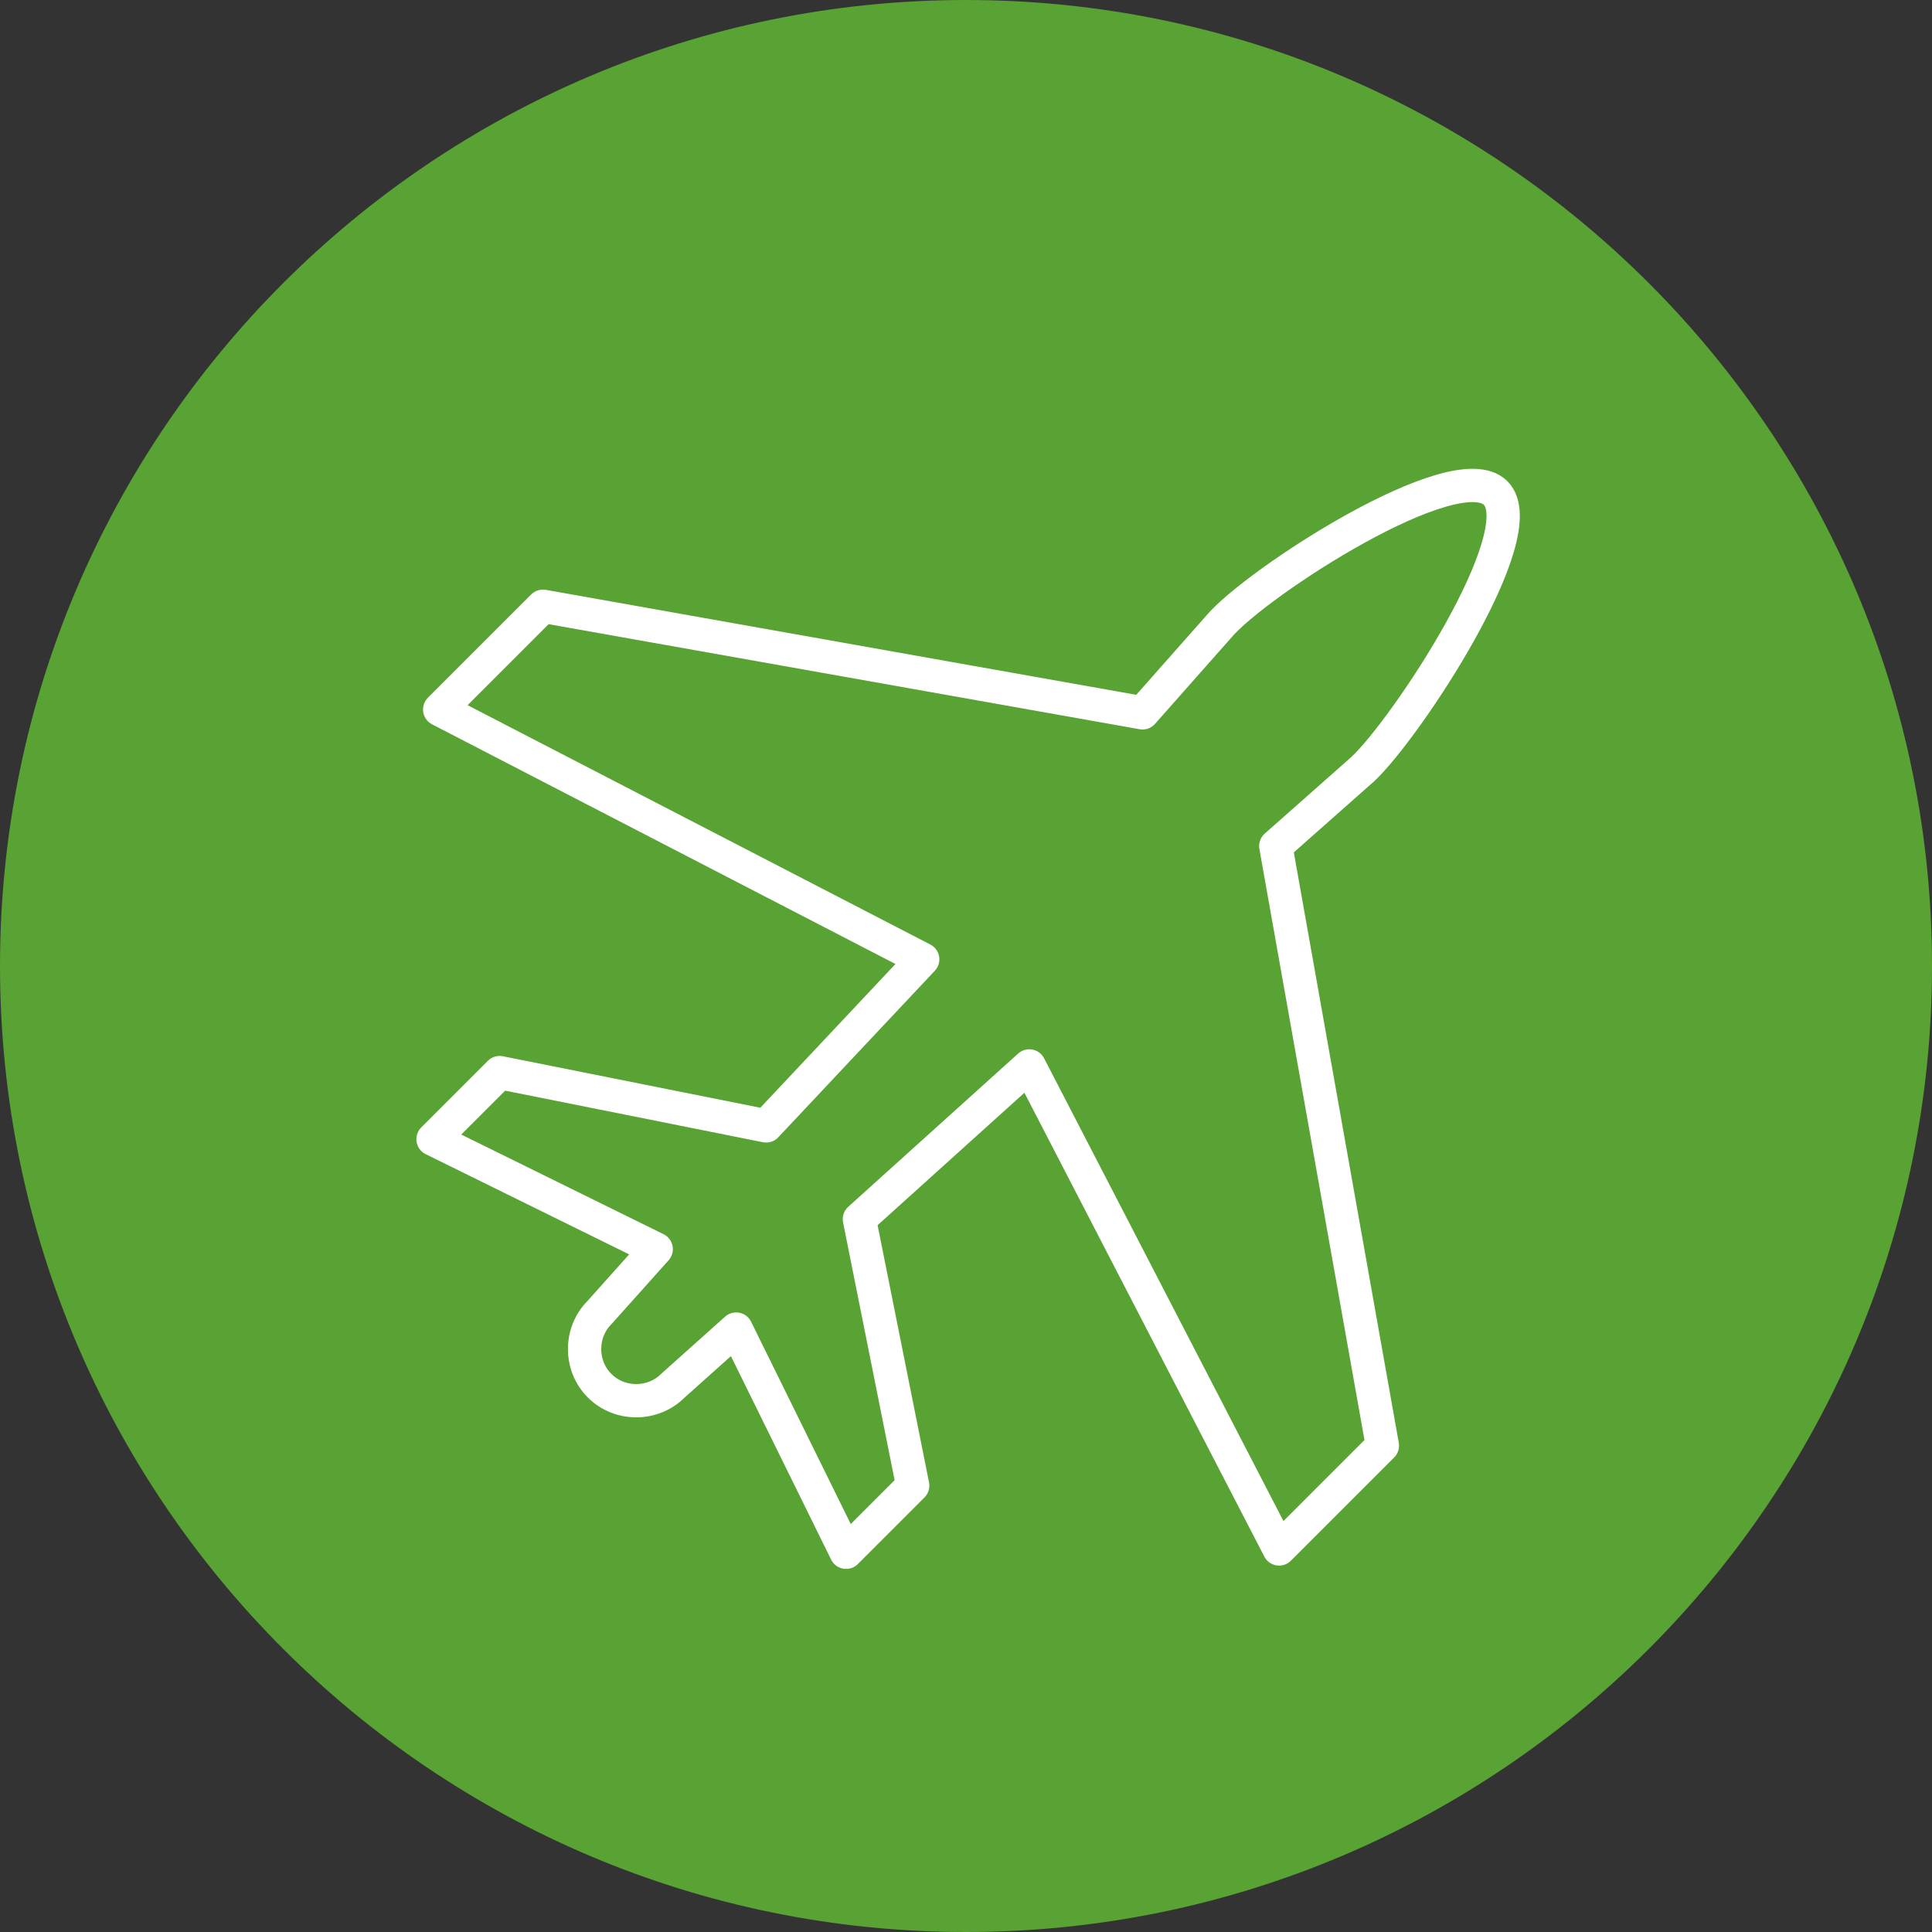
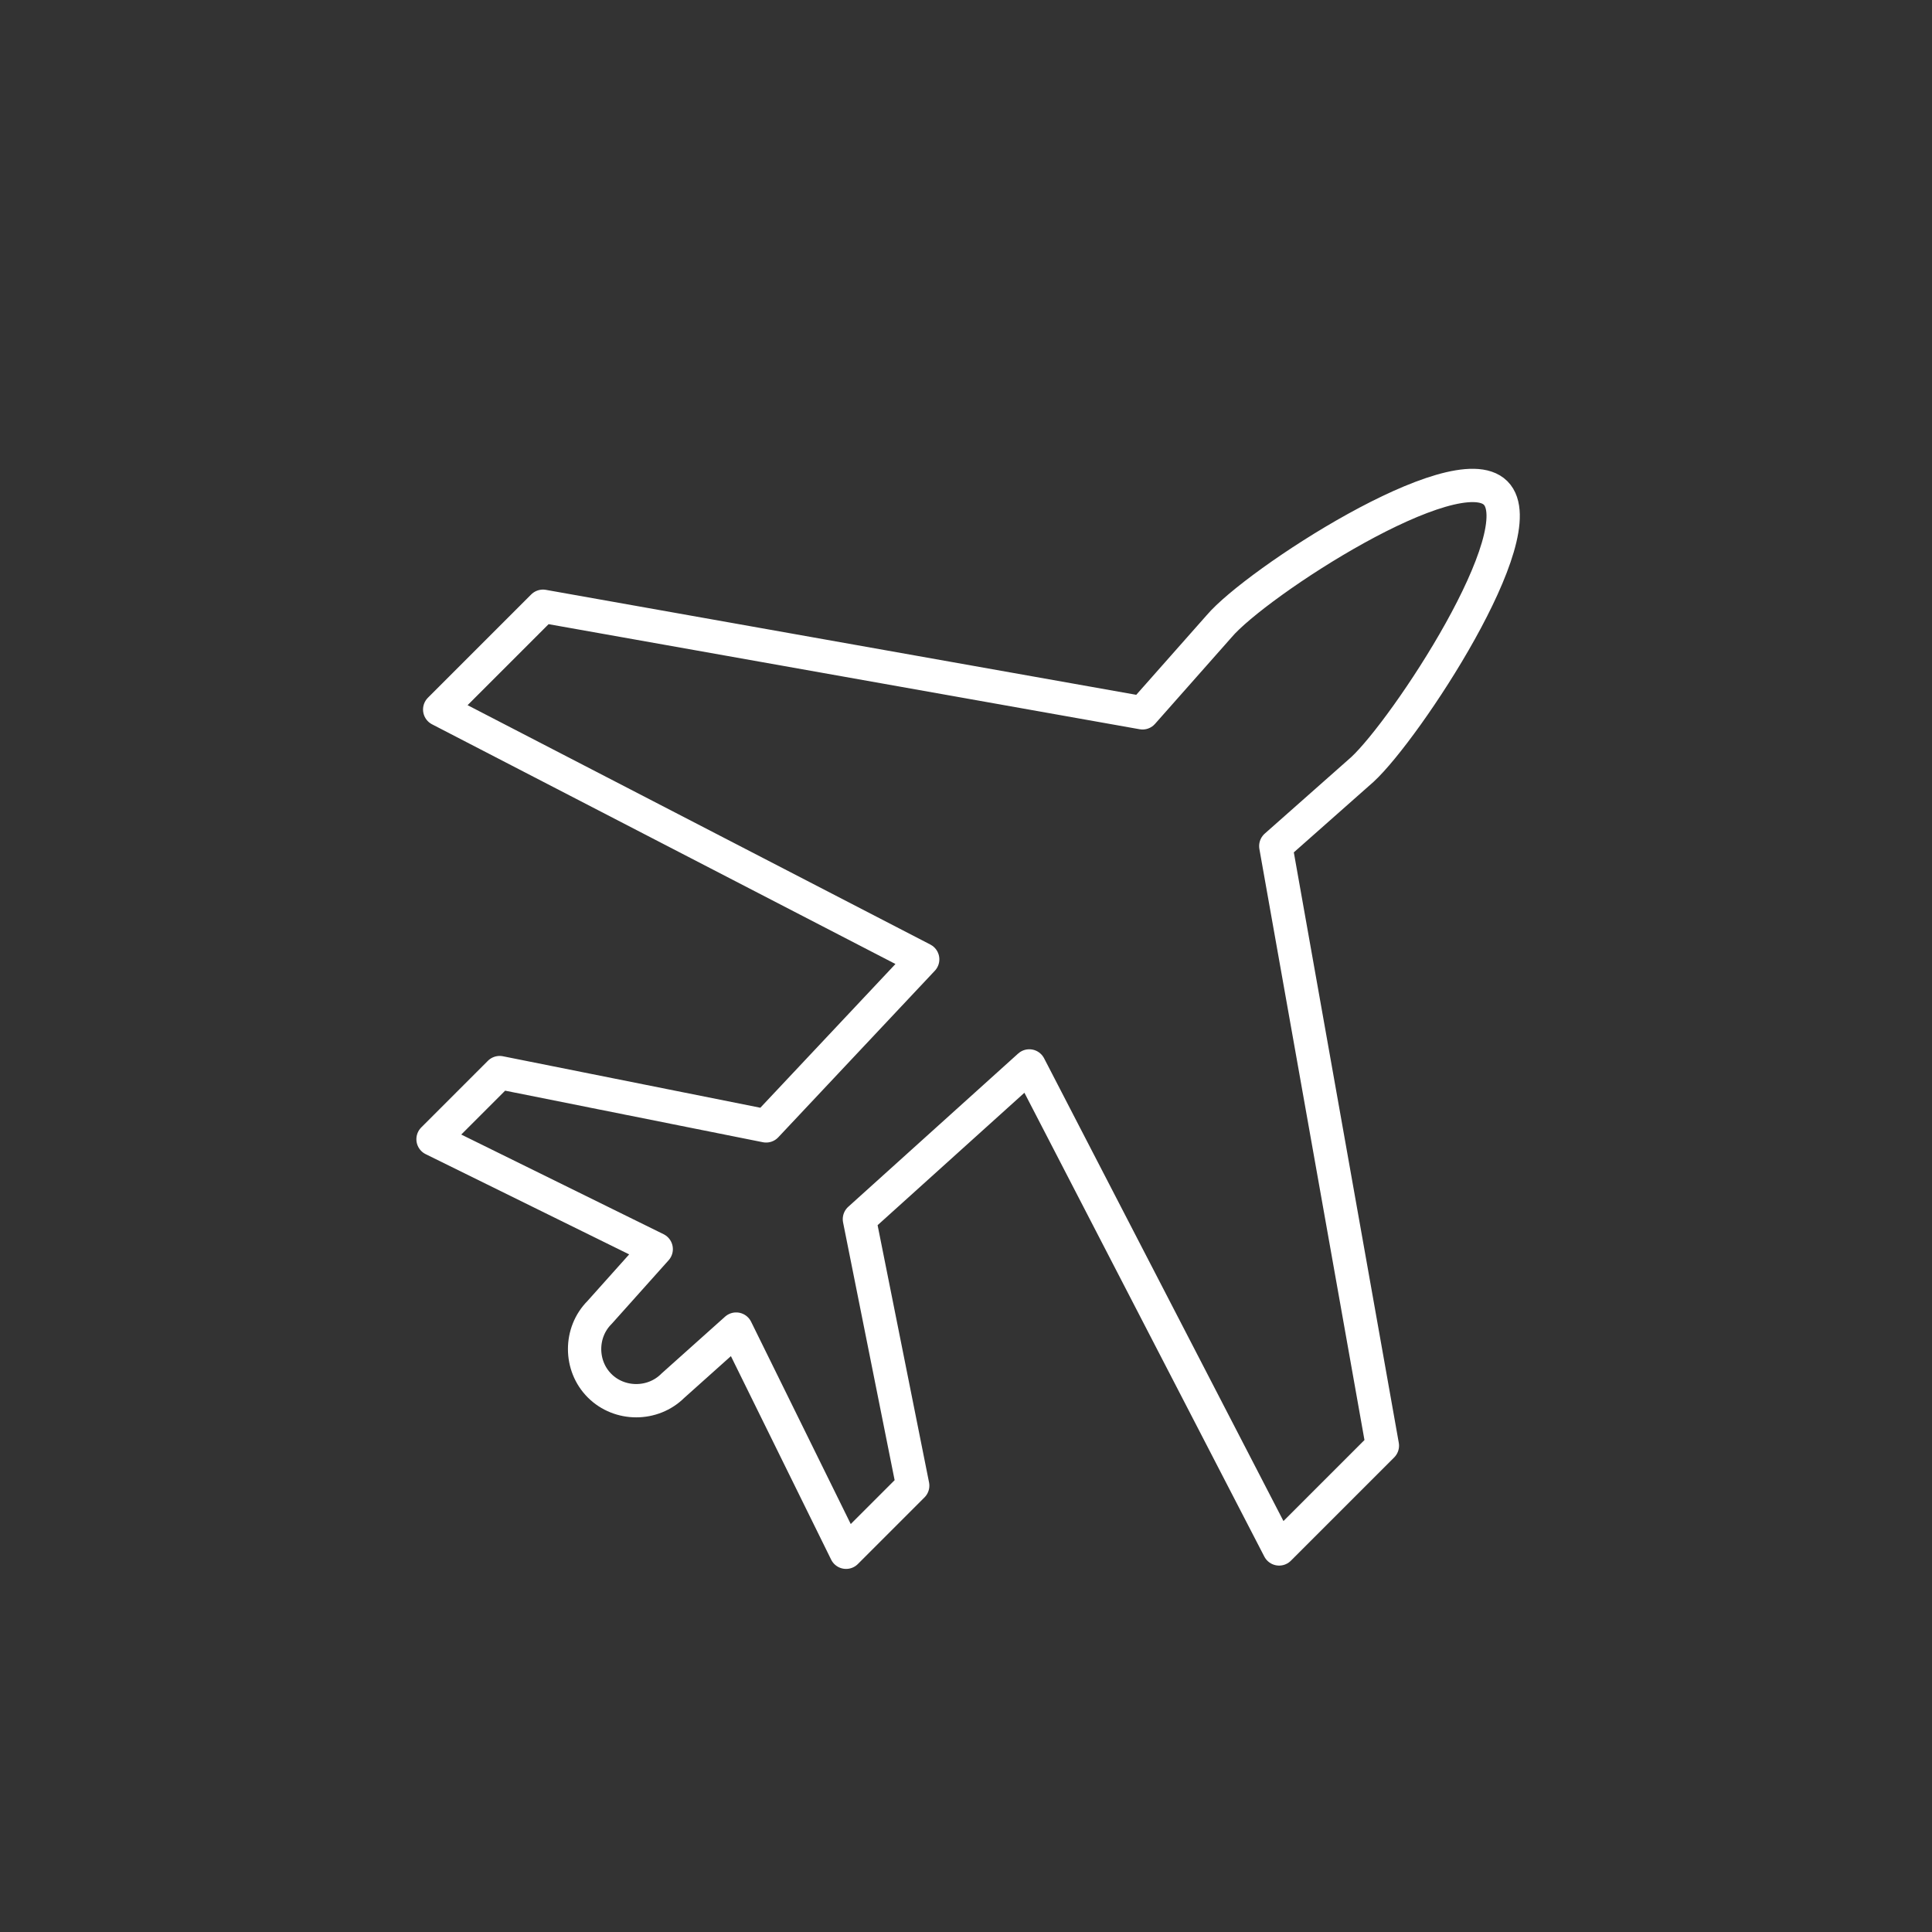
<svg xmlns="http://www.w3.org/2000/svg" width="58" height="58" viewBox="0 0 58 58" fill="none">
  <rect x="0" y="0" width="58" height="58" fill="#333333" stroke="none" />
-   <path d="M29 58C45 58 58 45 58 29C58 13 45 0 29 0C13 0 0 13 0 29C0 45 13 58 29 58Z" fill="#58A333" />
  <path d="M40.9 23.1C42.2 21.9 46.1 16 44.9 14.8C43.7 13.6 37.7 17.5 36.6 18.8L34.3 21.4L16.3 18.2L13.2 21.3L27.7 28.8L23 33.8L15 32.2L13 34.2L19.7 37.5L18 39.4C17.4 40 17.4 41 18 41.6C18.6 42.2 19.6 42.2 20.2 41.6L22.1 39.9L25.4 46.6L27.4 44.6L25.8 36.6L30.9 32L38.4 46.5L41.5 43.4L38.3 25.4L40.9 23.1Z" stroke="white" stroke-miterlimit="10" stroke-linecap="round" stroke-linejoin="round" />
</svg>